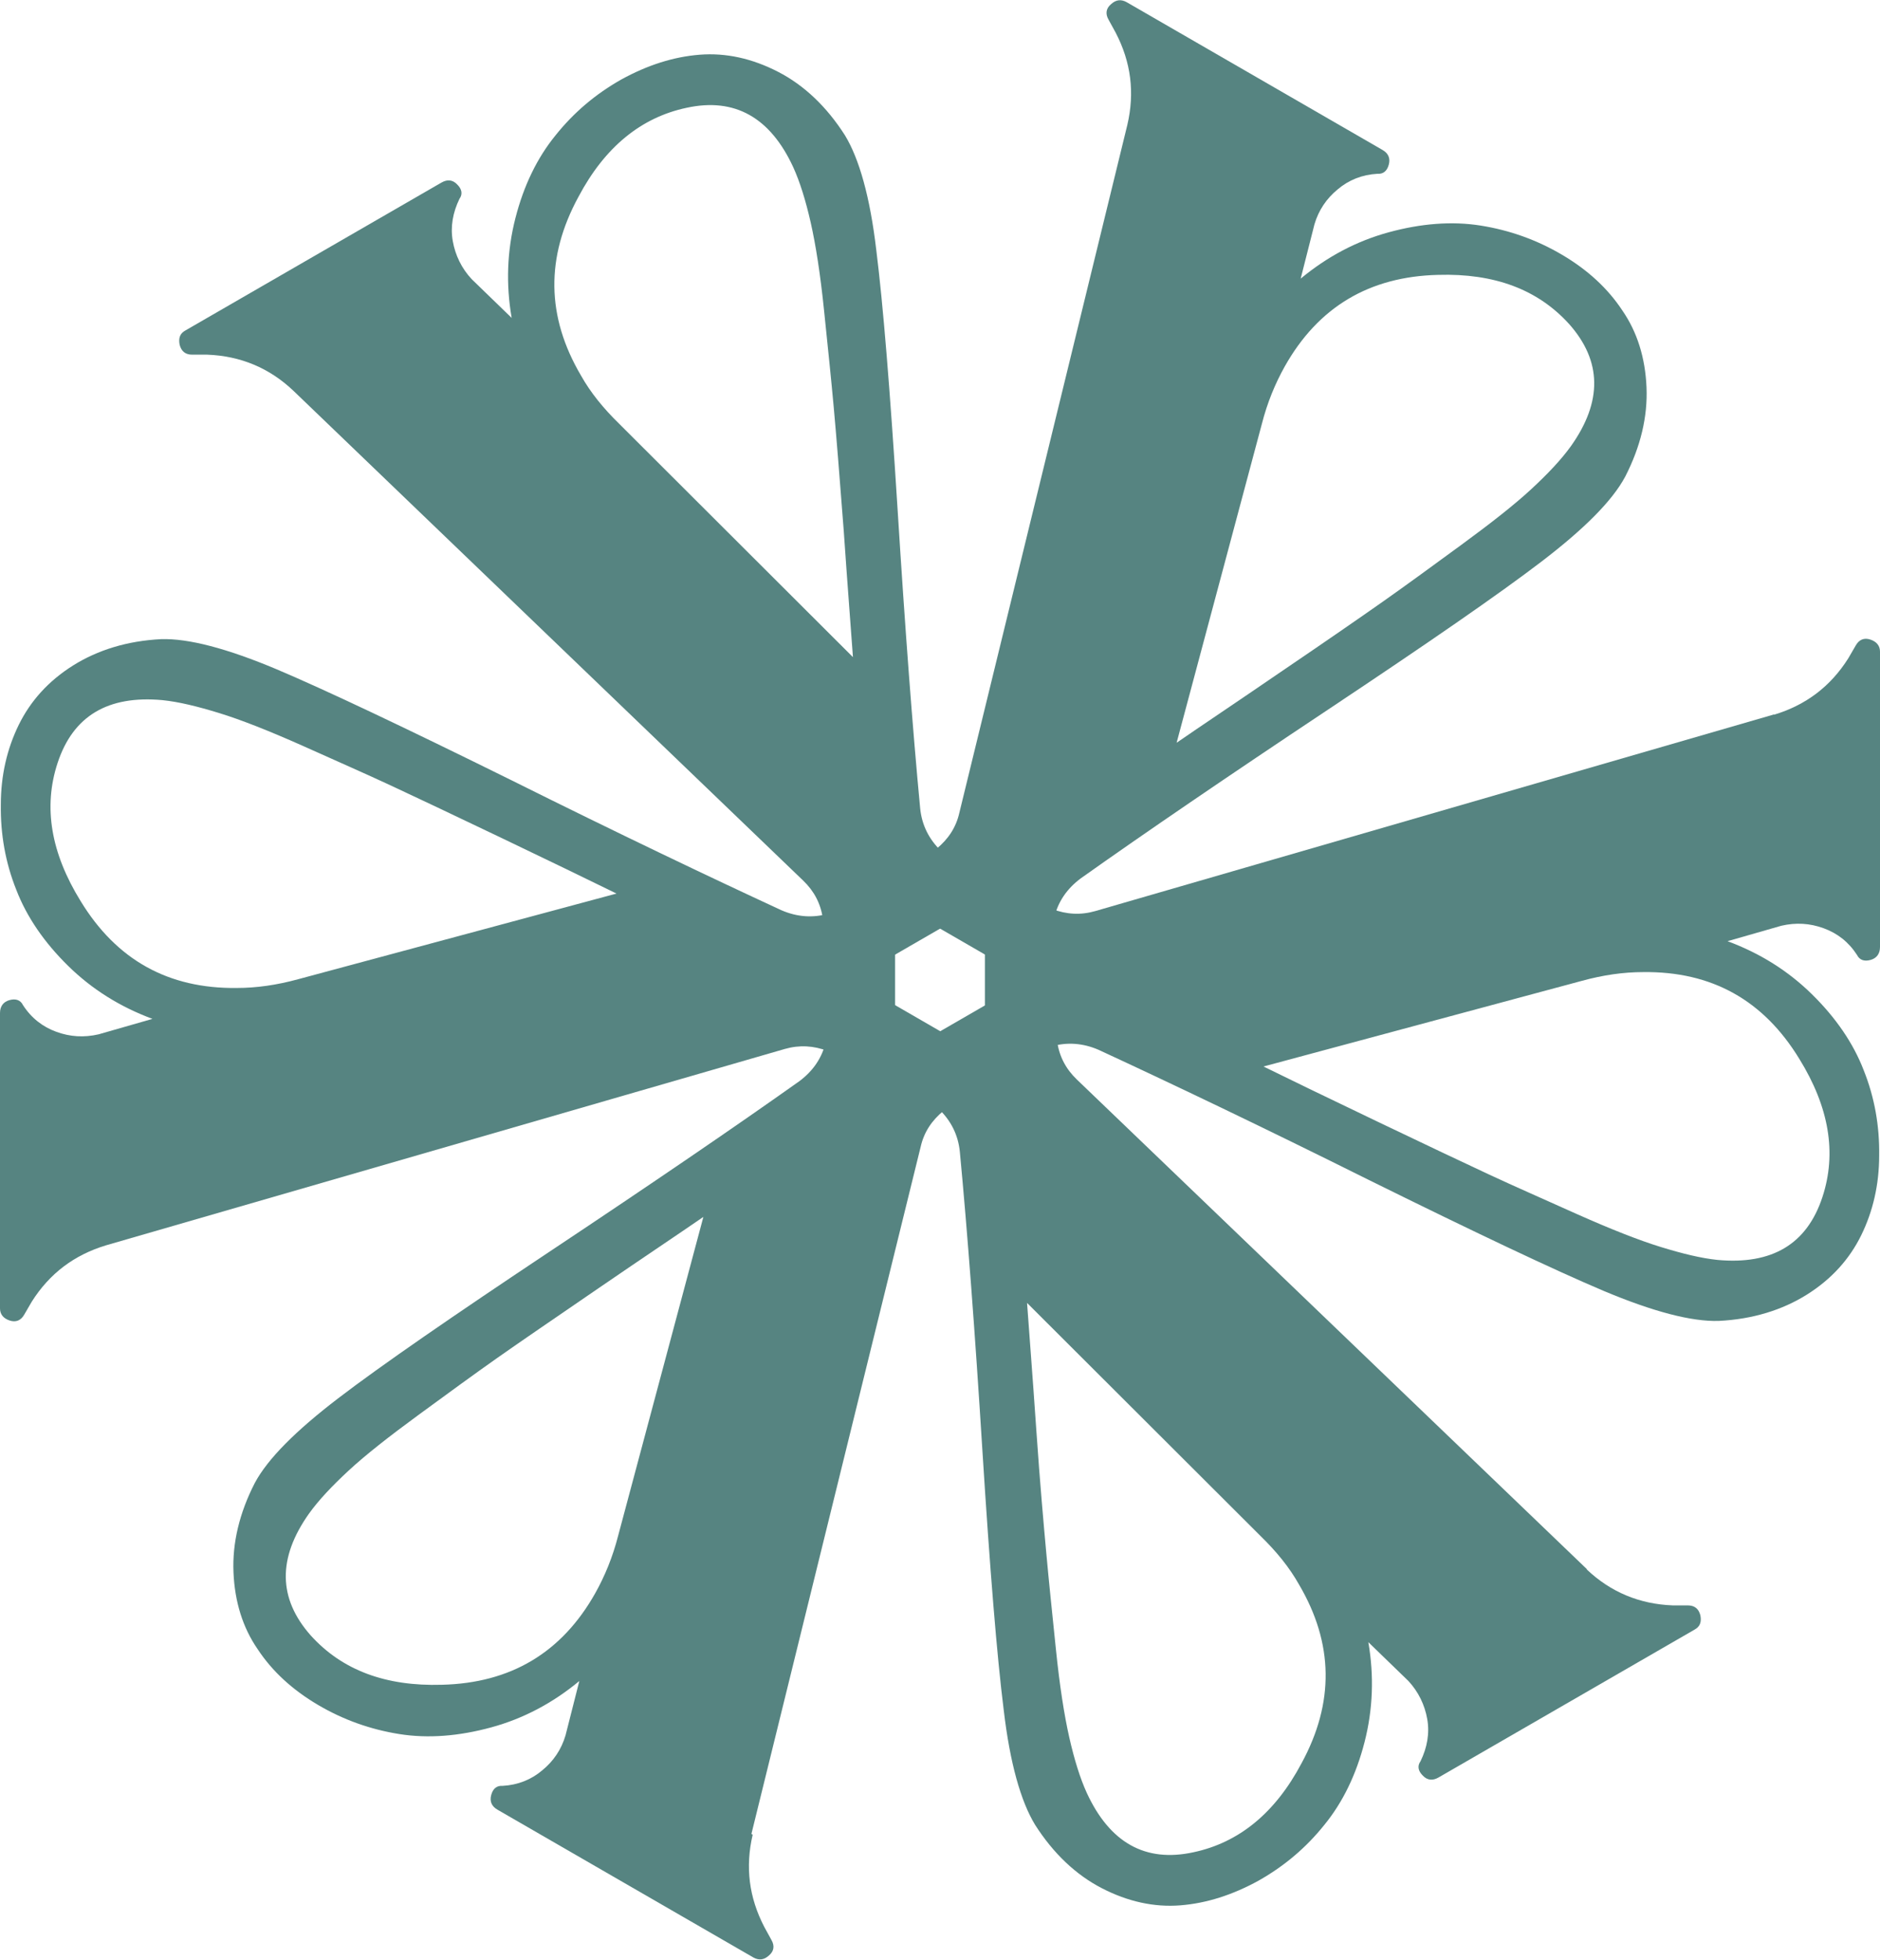
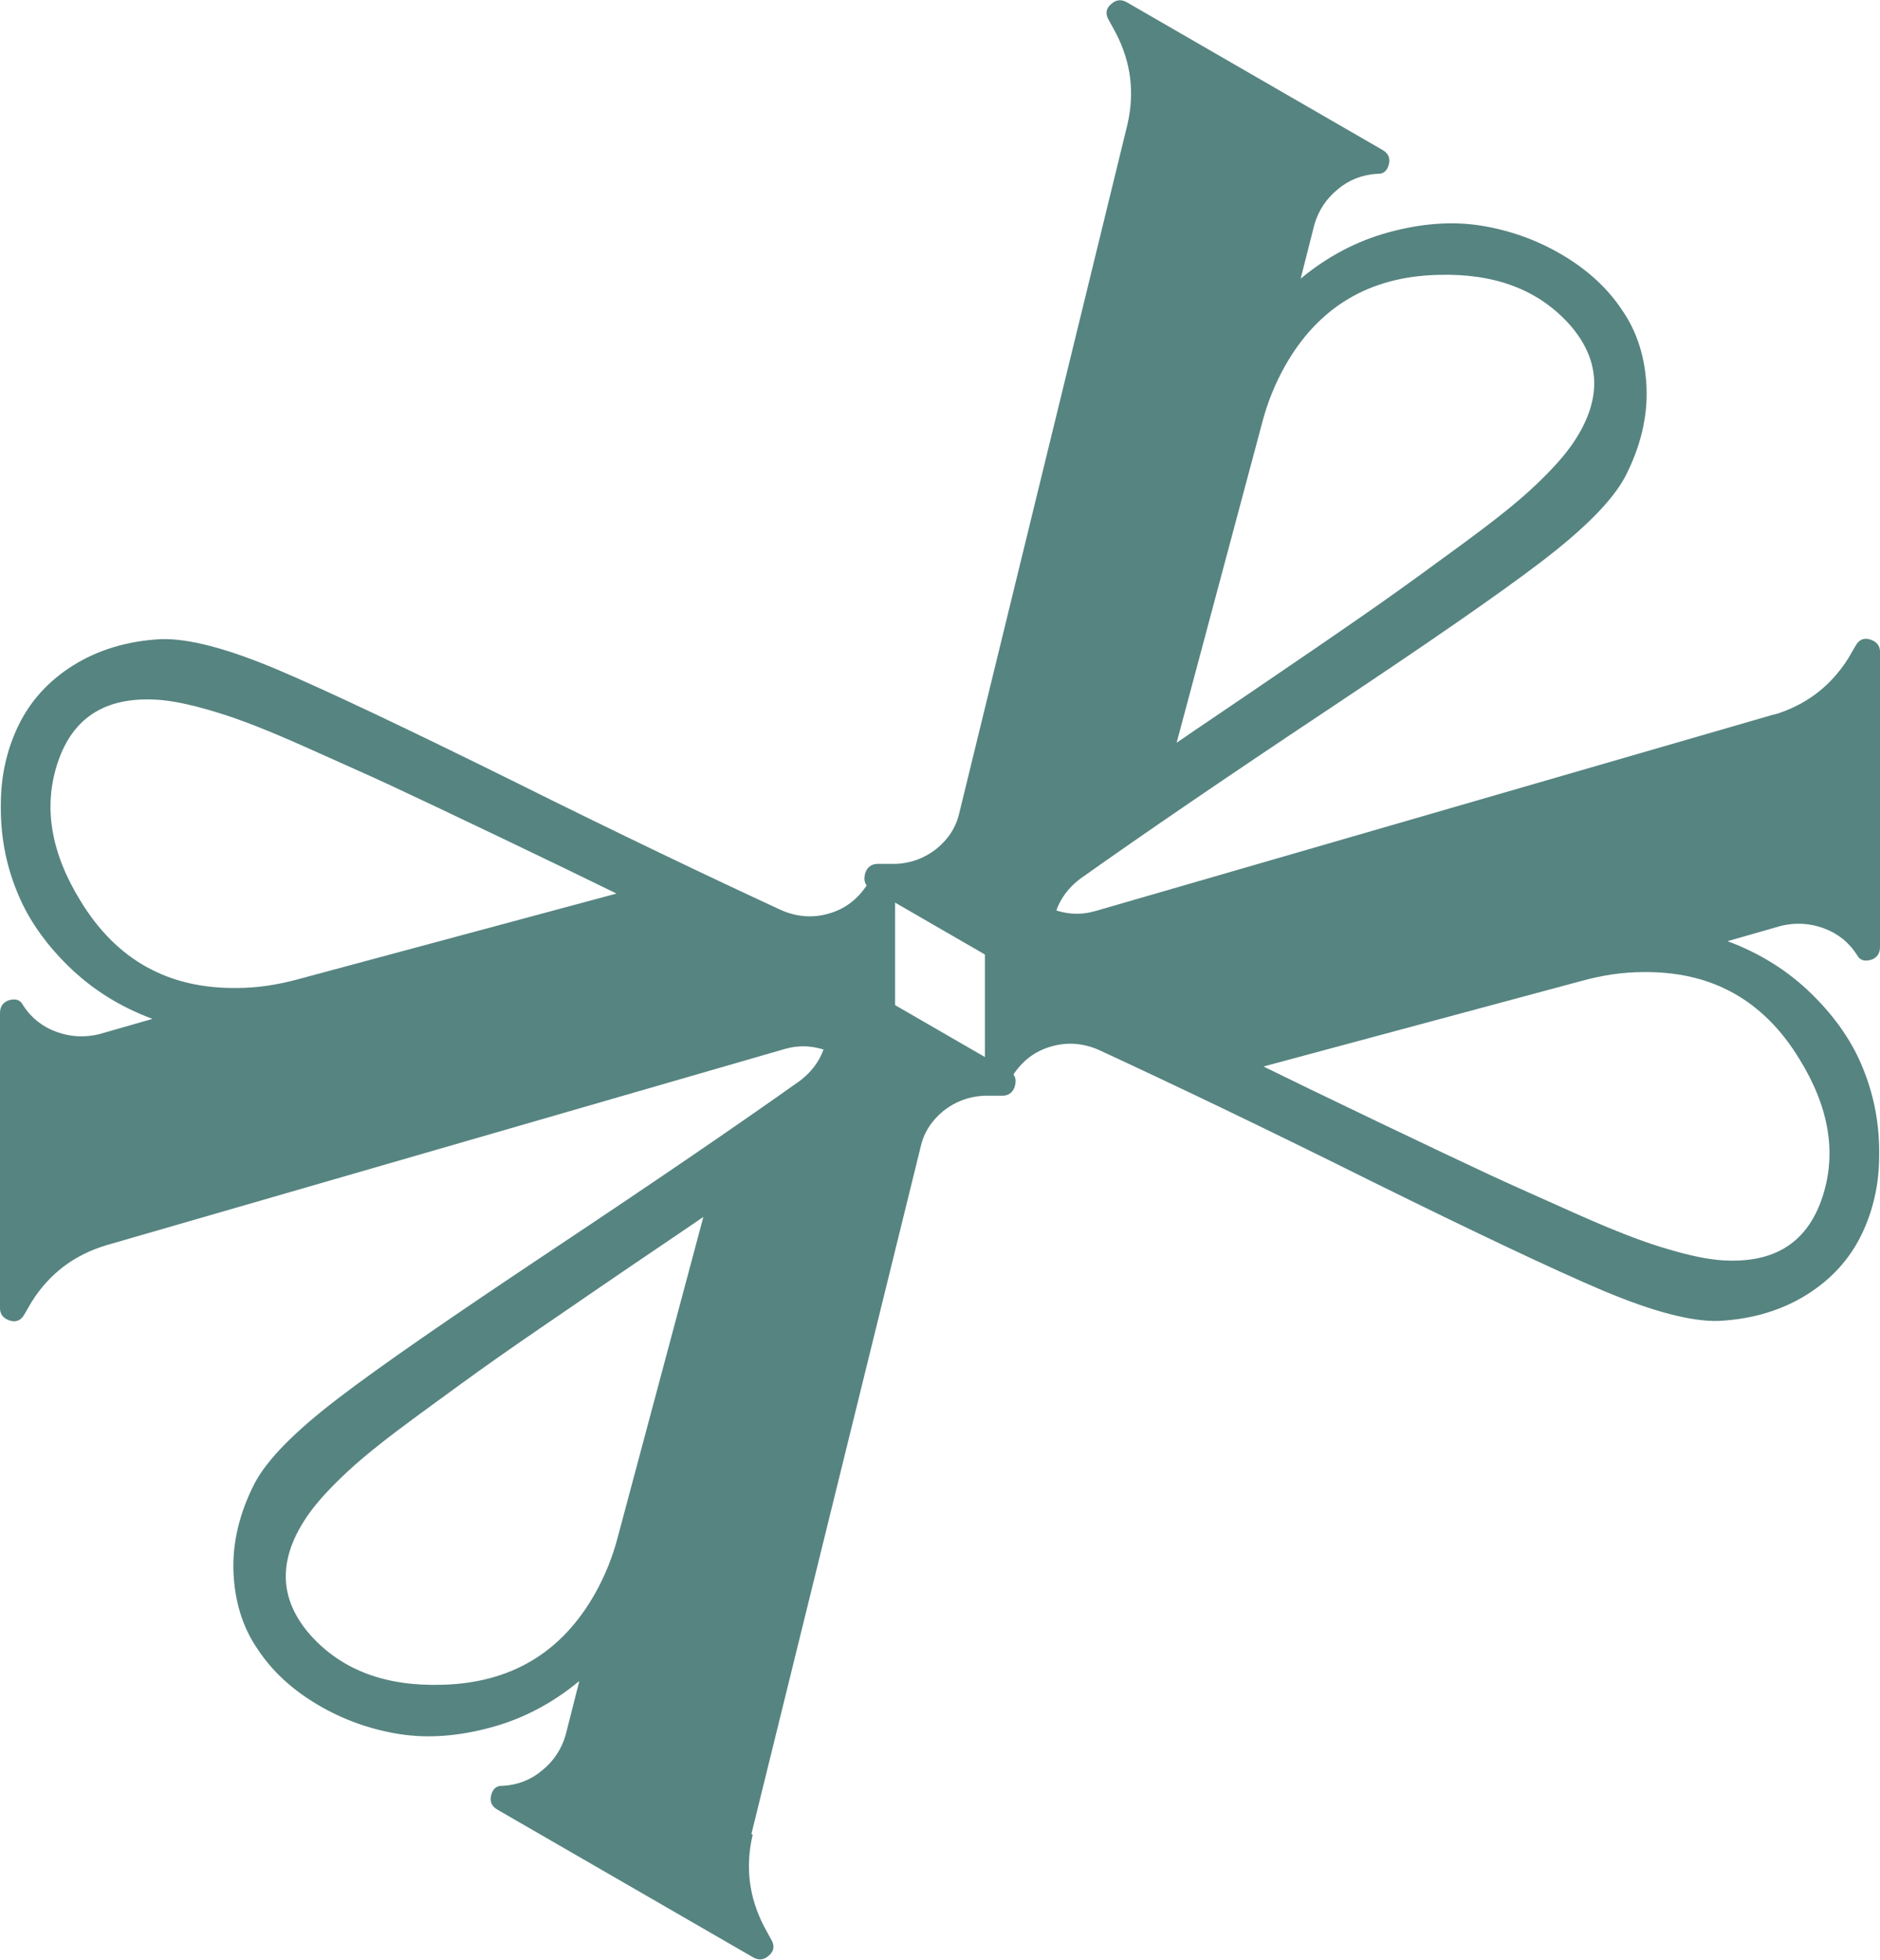
<svg xmlns="http://www.w3.org/2000/svg" width="45.01" height="46.92" viewBox="0 0 45.01 46.92">
  <defs>
    <style>      .g {        fill: none;      }      .g, .h {        stroke-width: 0px;      }      .h {        fill: #568481;      }      .i {        opacity: .13;      }      .j {        clip-path: url(#e);      }      .k {        clip-path: url(#d);      }      .l {        clip-path: url(#c);      }    </style>
    <clipPath id="c">
      <rect class="g" x="-1164.28" y="1673.23" width="1080" height="938" transform="translate(-1248.55 4284.46) rotate(-180)" />
    </clipPath>
    <clipPath id="d">
      <rect class="g" x="-2364.04" y="1670.09" width="1080" height="938" transform="translate(-3648.07 4278.19) rotate(-180)" />
    </clipPath>
    <clipPath id="e">
      <rect class="g" x="-1164.28" y="1673.23" width="1080" height="938" transform="translate(-1248.55 4284.46) rotate(-180)" />
    </clipPath>
  </defs>
  <g id="b" data-name="Deco">
    <g class="l">
      <g class="i">
-         <path class="h" d="M2089.6,742.85c13.56,56.51,43.17,102.79,88.77,139.07,45.52,36.13,96.94,54.8,154.33,55.76l75.16,2.07c23.41,1.51,38.61,14.5,45.18,39.22,6.63,24.49-.06,42.61-19.85,54.03l-681.79,393.63c-22.68,13.1-43.01,10.58-60.91-7.41-18.12-18.05-20.47-38.46-7.04-61.24l18.15-27.62c30.15-59.21,37.56-120.12,22.11-183.25-15.65-62.82-49.48-113.4-101.7-151.45-250.2-177.44-567.39-393.84-951.65-649.34C286.19,90.97,11.77-99.07-152.81-223.65c-164.73-124.5-271.92-233.09-321.5-325.64-60.01-116.96-87.53-231.68-82.48-344.39,5.04-112.71,36.2-211.23,93.7-295.47,57.27-84.31,134.47-155.46,231.82-213.4,97.12-58,201.31-95.42,312.85-112.43,111.31-17.07,229.03-8.37,353.15,26.11,123.89,34.42,236.98,94.15,339.16,179.05l-52.27-208.31c-16.53-54.99-46.45-100.13-89.69-135.65-43.32-35.67-94.44-55.47-153.41-59.18-21.97,1.32-36.2-10.31-42.91-34.94-6.63-24.49,1.36-43.36,24.19-56.54l984.32-568.3c19.79-11.43,39.4-8.49,58.89,8.57,19.42,17.3,22.35,37.37,9.06,60.07l-27.86,50.18c-59.32,113.8-74.18,232.19-44.81,355.47l650.19,2641.29ZM922.13-747.76c-21.02-82.45-50.42-156.4-88.12-221.7-128.46-228.85-324.99-346.35-589.94-352.5-216.46-7.56-384.66,55.45-504.45,188.96-126.65,141.31-129.06,297.97-7.07,469.88,36.83,50.78,87.59,105.66,152.14,165.09,64.47,59.29,154.04,130.67,268.55,214.23,114.43,83.42,215.05,155.93,301.8,217.77,86.73,61.46,217.49,151.83,392.05,270.65,174.55,118.83,308.65,209.96,402.16,273.48l-327.1-1225.86Z" />
-       </g>
+         </g>
    </g>
    <g class="k">
      <g class="i">
        <path class="h" d="M889.84,739.71c13.56,56.51,43.17,102.79,88.77,139.07,45.52,36.13,96.94,54.8,154.33,55.76l75.16,2.07c23.41,1.51,38.61,14.5,45.18,39.22,6.63,24.49-.06,42.61-19.85,54.03l-681.79,393.63c-22.68,13.1-43.01,10.58-60.91-7.41-18.12-18.05-20.47-38.46-7.04-61.24l18.15-27.62c30.15-59.21,37.56-120.12,22.11-183.25-15.65-62.82-49.48-113.4-101.7-151.45-250.2-177.44-567.39-393.84-951.65-649.34C-913.57,87.84-1187.99-102.2-1352.57-226.78c-164.73-124.5-271.92-233.09-321.5-325.64-60.01-116.96-87.53-231.68-82.48-344.39,5.04-112.71,36.2-211.23,93.7-295.47,57.27-84.31,134.47-155.46,231.82-213.4,97.12-58,201.31-95.42,312.85-112.43,111.31-17.07,229.03-8.37,353.15,26.11,123.89,34.42,236.98,94.15,339.16,179.05l-52.27-208.31c-16.53-54.99-46.45-100.13-89.69-135.65-43.32-35.67-94.44-55.47-153.41-59.18-21.97,1.32-36.2-10.31-42.91-34.94-6.63-24.49,1.36-43.36,24.19-56.54l984.32-568.3c19.79-11.43,39.4-8.49,58.89,8.57,19.42,17.3,22.35,37.37,9.06,60.07l-27.86,50.18c-59.32,113.8-74.18,232.19-44.81,355.47L889.84,739.71ZM-277.63-750.89c-21.02-82.45-50.42-156.4-88.12-221.7-128.46-228.85-324.99-346.35-589.94-352.5-216.46-7.56-384.66,55.45-504.45,188.96-126.65,141.31-129.06,297.97-7.07,469.88,36.83,50.78,87.59,105.66,152.14,165.09,64.47,59.29,154.04,130.67,268.55,214.23,114.43,83.42,215.05,155.93,301.8,217.77,86.73,61.46,217.49,151.83,392.05,270.65C-178.13,320.31-44.03,411.45,49.47,474.97L-277.63-750.89Z" />
      </g>
    </g>
    <g class="j">
      <g class="i">
-         <path class="h" d="M2089.6,742.85c13.56,56.51,43.17,102.79,88.77,139.07,45.52,36.13,96.94,54.8,154.33,55.76l75.16,2.07c23.41,1.51,38.61,14.5,45.18,39.22,6.63,24.49-.06,42.61-19.85,54.03l-681.79,393.63c-22.68,13.1-43.01,10.58-60.91-7.41-18.12-18.05-20.47-38.46-7.04-61.24l18.15-27.62c30.15-59.21,37.56-120.12,22.11-183.25-15.65-62.82-49.48-113.4-101.7-151.45-250.2-177.44-567.39-393.84-951.65-649.34C286.19,90.97,11.77-99.07-152.81-223.65c-164.73-124.5-271.92-233.09-321.5-325.64-60.01-116.96-87.53-231.68-82.48-344.39,5.04-112.71,36.2-211.23,93.7-295.47,57.27-84.31,134.47-155.46,231.82-213.4,97.12-58,201.31-95.42,312.85-112.43,111.31-17.07,229.03-8.37,353.15,26.11,123.89,34.42,236.98,94.15,339.16,179.05l-52.27-208.31c-16.53-54.99-46.45-100.13-89.69-135.65-43.32-35.67-94.44-55.47-153.41-59.18-21.97,1.32-36.2-10.31-42.91-34.94-6.63-24.49,1.36-43.36,24.19-56.54l984.32-568.3c19.79-11.43,39.4-8.49,58.89,8.57,19.42,17.3,22.35,37.37,9.06,60.07l-27.86,50.18c-59.32,113.8-74.18,232.19-44.81,355.47l650.19,2641.29ZM922.13-747.76c-21.02-82.45-50.42-156.4-88.12-221.7-128.46-228.85-324.99-346.35-589.94-352.5-216.46-7.56-384.66,55.45-504.45,188.96-126.65,141.31-129.06,297.97-7.07,469.88,36.83,50.78,87.59,105.66,152.14,165.09,64.47,59.29,154.04,130.67,268.55,214.23,114.43,83.42,215.05,155.93,301.8,217.77,86.73,61.46,217.49,151.83,392.05,270.65,174.55,118.83,308.65,209.96,402.16,273.48l-327.1-1225.86Z" />
-       </g>
+         </g>
    </g>
  </g>
  <g id="f" data-name="Diseño">
    <g>
      <path class="h" d="M2.54,29.81c-.76.23-1.35.67-1.78,1.35l-.18.31c-.08.14-.2.19-.35.14-.15-.05-.23-.15-.23-.29v-7.07c0-.16.08-.27.23-.31.15-.04.26,0,.32.12.2.31.47.52.8.64.33.12.66.14,1.01.06l1.29-.37c-.78-.29-1.45-.71-2.02-1.27-.57-.56-.99-1.17-1.24-1.82-.26-.65-.38-1.33-.37-2.04,0-.7.15-1.34.43-1.91.28-.57.71-1.05,1.3-1.42s1.3-.59,2.11-.63c.65-.02,1.57.22,2.76.72,1.18.5,3.06,1.39,5.63,2.66,2.57,1.28,4.73,2.31,6.46,3.11.37.16.75.19,1.13.08.39-.11.69-.34.92-.69l.09-.18c.08-.14.2-.19.35-.15.15.04.23.14.23.31v4.9c0,.14-.08.23-.23.28-.15.04-.27,0-.35-.12l-.25-.4c-.18-.31-.44-.53-.78-.66-.34-.13-.68-.15-1.03-.05L2.54,29.81ZM14.76,21.39c-.63-.31-1.54-.75-2.73-1.32s-2.08-.99-2.68-1.27c-.6-.28-1.31-.59-2.11-.95-.81-.36-1.47-.62-1.99-.78-.52-.16-.97-.27-1.36-.31-1.31-.12-2.14.38-2.51,1.5-.35,1.06-.16,2.16.55,3.31.86,1.41,2.1,2.1,3.74,2.08.47,0,.96-.07,1.47-.21l7.62-2.05Z" />
      <path class="h" d="M42.47,17.11c.76-.23,1.35-.67,1.78-1.35l.18-.31c.08-.14.2-.19.35-.14.15.05.23.15.23.29v7.07c0,.16-.08.27-.23.31-.15.04-.26,0-.32-.12-.2-.31-.47-.52-.8-.64-.33-.12-.66-.14-1.01-.06l-1.29.37c.78.29,1.45.71,2.02,1.27.57.56.99,1.17,1.24,1.82.26.65.38,1.33.37,2.04,0,.7-.15,1.34-.43,1.91-.28.57-.71,1.05-1.3,1.42s-1.3.59-2.11.63c-.65.02-1.57-.22-2.76-.72-1.18-.5-3.06-1.39-5.63-2.66-2.57-1.28-4.73-2.31-6.46-3.11-.37-.16-.75-.19-1.13-.08-.39.11-.69.34-.92.69l-.09.18c-.08.14-.2.19-.35.15-.15-.04-.23-.14-.23-.31v-4.9c0-.14.08-.23.23-.28.15-.04.27,0,.35.12l.25.4c.18.31.44.53.78.66.34.13.68.15,1.03.05l16.26-4.71ZM30.25,25.53c.63.31,1.54.75,2.73,1.32s2.08.99,2.68,1.27c.6.28,1.31.59,2.11.95.81.36,1.47.62,1.99.78.52.16.97.27,1.36.31,1.31.12,2.14-.38,2.51-1.5.35-1.06.16-2.16-.55-3.31-.86-1.41-2.1-2.1-3.74-2.08-.47,0-.96.07-1.47.21l-7.62,2.05Z" />
      <path class="h" d="M18.02,43.92c-.18.77-.09,1.5.28,2.21l.17.31c.08.14.06.27-.06.37-.12.11-.24.12-.37.05l-6.13-3.54c-.14-.08-.19-.2-.15-.35.04-.15.13-.23.27-.22.37-.02.69-.15.95-.37.27-.22.46-.5.56-.84l.33-1.3c-.64.53-1.34.9-2.11,1.11-.77.21-1.51.27-2.2.16-.69-.11-1.34-.34-1.95-.7-.61-.36-1.09-.8-1.44-1.33-.36-.52-.55-1.14-.58-1.84s.14-1.42.51-2.14c.31-.58.98-1.25,2-2.03,1.02-.78,2.73-1.96,5.12-3.55,2.39-1.59,4.37-2.94,5.92-4.04.32-.24.54-.55.63-.94.1-.39.05-.77-.14-1.14l-.11-.17c-.08-.14-.07-.27.04-.38.11-.11.24-.13.38-.05l4.24,2.45c.12.07.16.18.12.34-.04.15-.14.23-.28.24h-.47c-.36.02-.68.14-.96.36-.28.23-.47.51-.55.87l-4.05,16.44ZM16.84,29.13c-.58.4-1.42.96-2.5,1.7s-1.9,1.3-2.44,1.68c-.54.38-1.17.84-1.88,1.36-.71.52-1.27.96-1.67,1.33-.4.37-.72.71-.95,1.03-.76,1.07-.74,2.04.04,2.92.75.83,1.79,1.22,3.14,1.18,1.65-.04,2.87-.77,3.67-2.19.23-.41.42-.87.55-1.38l2.04-7.63Z" />
      <path class="h" d="M26.99,2.99c.18-.77.09-1.5-.28-2.21l-.17-.31c-.08-.14-.06-.27.06-.37.12-.11.24-.12.37-.05l6.13,3.54c.14.08.19.2.15.35-.04.15-.13.23-.27.22-.37.02-.69.15-.95.37-.27.22-.46.5-.56.84l-.33,1.3c.64-.53,1.34-.9,2.11-1.11.77-.21,1.51-.27,2.2-.16.69.11,1.34.34,1.95.7.61.36,1.09.8,1.44,1.33.36.52.55,1.14.58,1.84s-.14,1.42-.51,2.14c-.31.58-.98,1.25-2,2.03-1.02.78-2.73,1.96-5.12,3.55-2.39,1.59-4.37,2.94-5.92,4.04-.32.24-.54.55-.63.94-.1.39-.05.77.14,1.14l.11.17c.08.14.07.27-.04.38-.11.11-.24.13-.38.05l-4.24-2.45c-.12-.07-.16-.18-.12-.34.04-.15.14-.23.28-.24h.47c.36-.02.68-.14.96-.36.28-.23.47-.51.55-.87L26.99,2.99ZM28.17,17.78c.58-.4,1.42-.96,2.5-1.7,1.09-.74,1.9-1.3,2.44-1.68.54-.38,1.17-.84,1.88-1.36.71-.52,1.27-.96,1.67-1.33.4-.37.72-.71.95-1.03.76-1.07.74-2.04-.04-2.92-.75-.83-1.79-1.22-3.14-1.18-1.65.04-2.87.77-3.67,2.19-.23.41-.42.87-.55,1.38l-2.04,7.63Z" />
-       <path class="h" d="M37.99,37.57c.57.54,1.26.83,2.06.86h.36c.16,0,.26.08.3.24.03.16-.01.27-.14.34l-6.13,3.54c-.14.08-.27.07-.38-.05-.11-.11-.13-.23-.05-.34.16-.33.22-.67.16-1.01-.06-.34-.21-.65-.45-.91l-.96-.93c.14.81.11,1.61-.09,2.39-.2.78-.52,1.44-.96,1.98-.44.55-.96.99-1.58,1.34-.62.34-1.24.54-1.87.59-.63.05-1.26-.09-1.88-.41-.62-.32-1.16-.83-1.6-1.52-.34-.56-.6-1.47-.75-2.75-.16-1.27-.33-3.35-.51-6.21-.18-2.87-.36-5.25-.54-7.15-.04-.4-.21-.74-.5-1.02-.29-.28-.64-.43-1.06-.45h-.21c-.16.01-.27-.06-.31-.22-.04-.15,0-.27.15-.35l4.24-2.45c.12-.07.24-.05.35.06.11.11.14.23.07.37l-.22.41c-.17.31-.23.65-.18,1.01.05.36.21.66.47.91l12.21,11.72ZM24.59,31.2c.05.7.13,1.71.22,3.02s.18,2.3.24,2.96c.06.66.14,1.43.23,2.3.09.88.2,1.58.32,2.11.12.53.26.98.42,1.33.55,1.19,1.4,1.67,2.55,1.42,1.09-.23,1.96-.94,2.59-2.13.79-1.45.77-2.87-.06-4.28-.23-.41-.54-.79-.92-1.16l-5.59-5.58Z" />
-       <path class="h" d="M7.02,9.35c-.57-.54-1.26-.83-2.06-.86h-.36c-.16,0-.26-.08-.3-.24-.03-.16.01-.27.14-.34l6.13-3.54c.14-.08.27-.07.38.05.11.11.13.23.05.34-.16.33-.22.67-.16,1.01.06.34.21.65.45.91l.96.93c-.14-.81-.11-1.61.09-2.39.2-.78.52-1.44.96-1.98.44-.55.96-.99,1.58-1.34.62-.34,1.24-.54,1.87-.59.63-.05,1.26.09,1.88.41s1.16.83,1.6,1.52c.34.56.6,1.47.75,2.75.16,1.27.33,3.35.51,6.21.18,2.87.36,5.25.54,7.15.04.4.21.74.5,1.02.29.28.64.43,1.06.45h.21c.16-.01.27.06.31.22.04.15,0,.27-.15.35l-4.24,2.45c-.12.07-.24.05-.35-.06-.11-.11-.14-.23-.07-.37l.22-.41c.17-.31.23-.65.18-1.01-.05-.36-.21-.66-.47-.91L7.02,9.35ZM20.42,15.72c-.05-.7-.13-1.71-.22-3.02-.1-1.31-.18-2.3-.24-2.96-.06-.66-.14-1.43-.23-2.3-.09-.88-.2-1.58-.32-2.11-.12-.53-.26-.98-.42-1.33-.55-1.19-1.4-1.67-2.55-1.42-1.09.23-1.96.94-2.59,2.13-.79,1.45-.77,2.87.06,4.28.23.41.54.79.92,1.16l5.59,5.58Z" />
    </g>
  </g>
</svg>